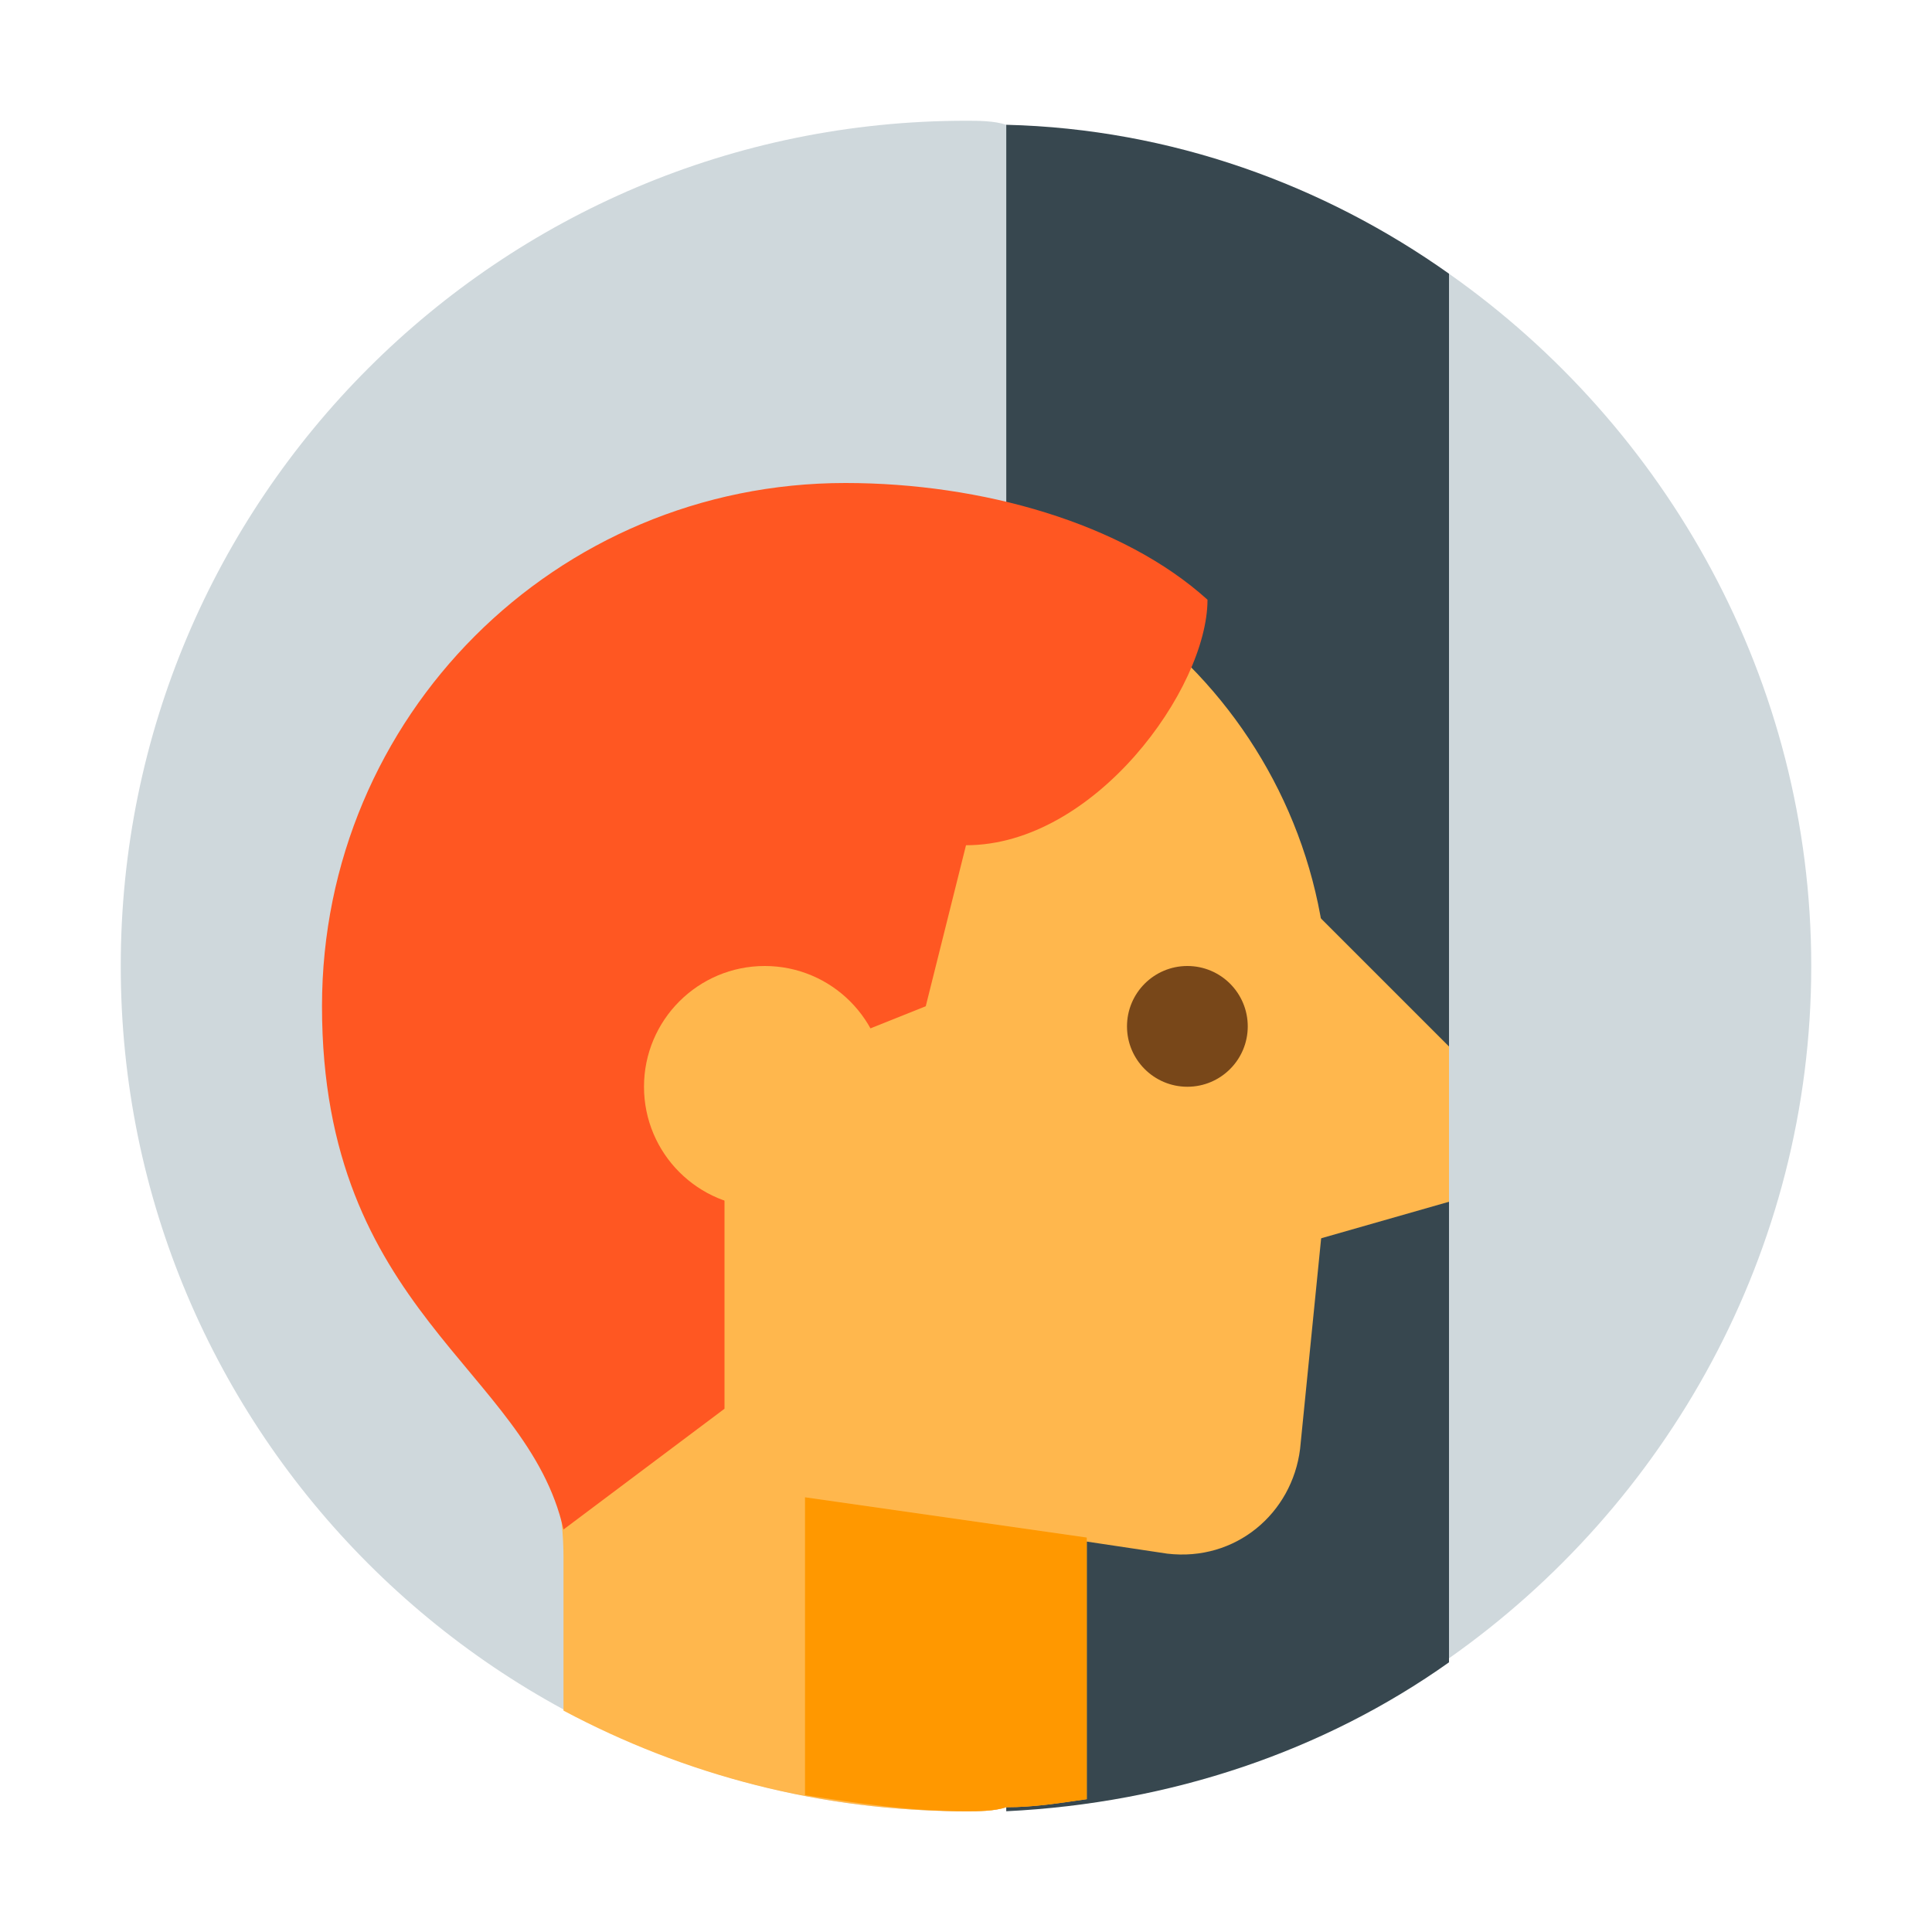
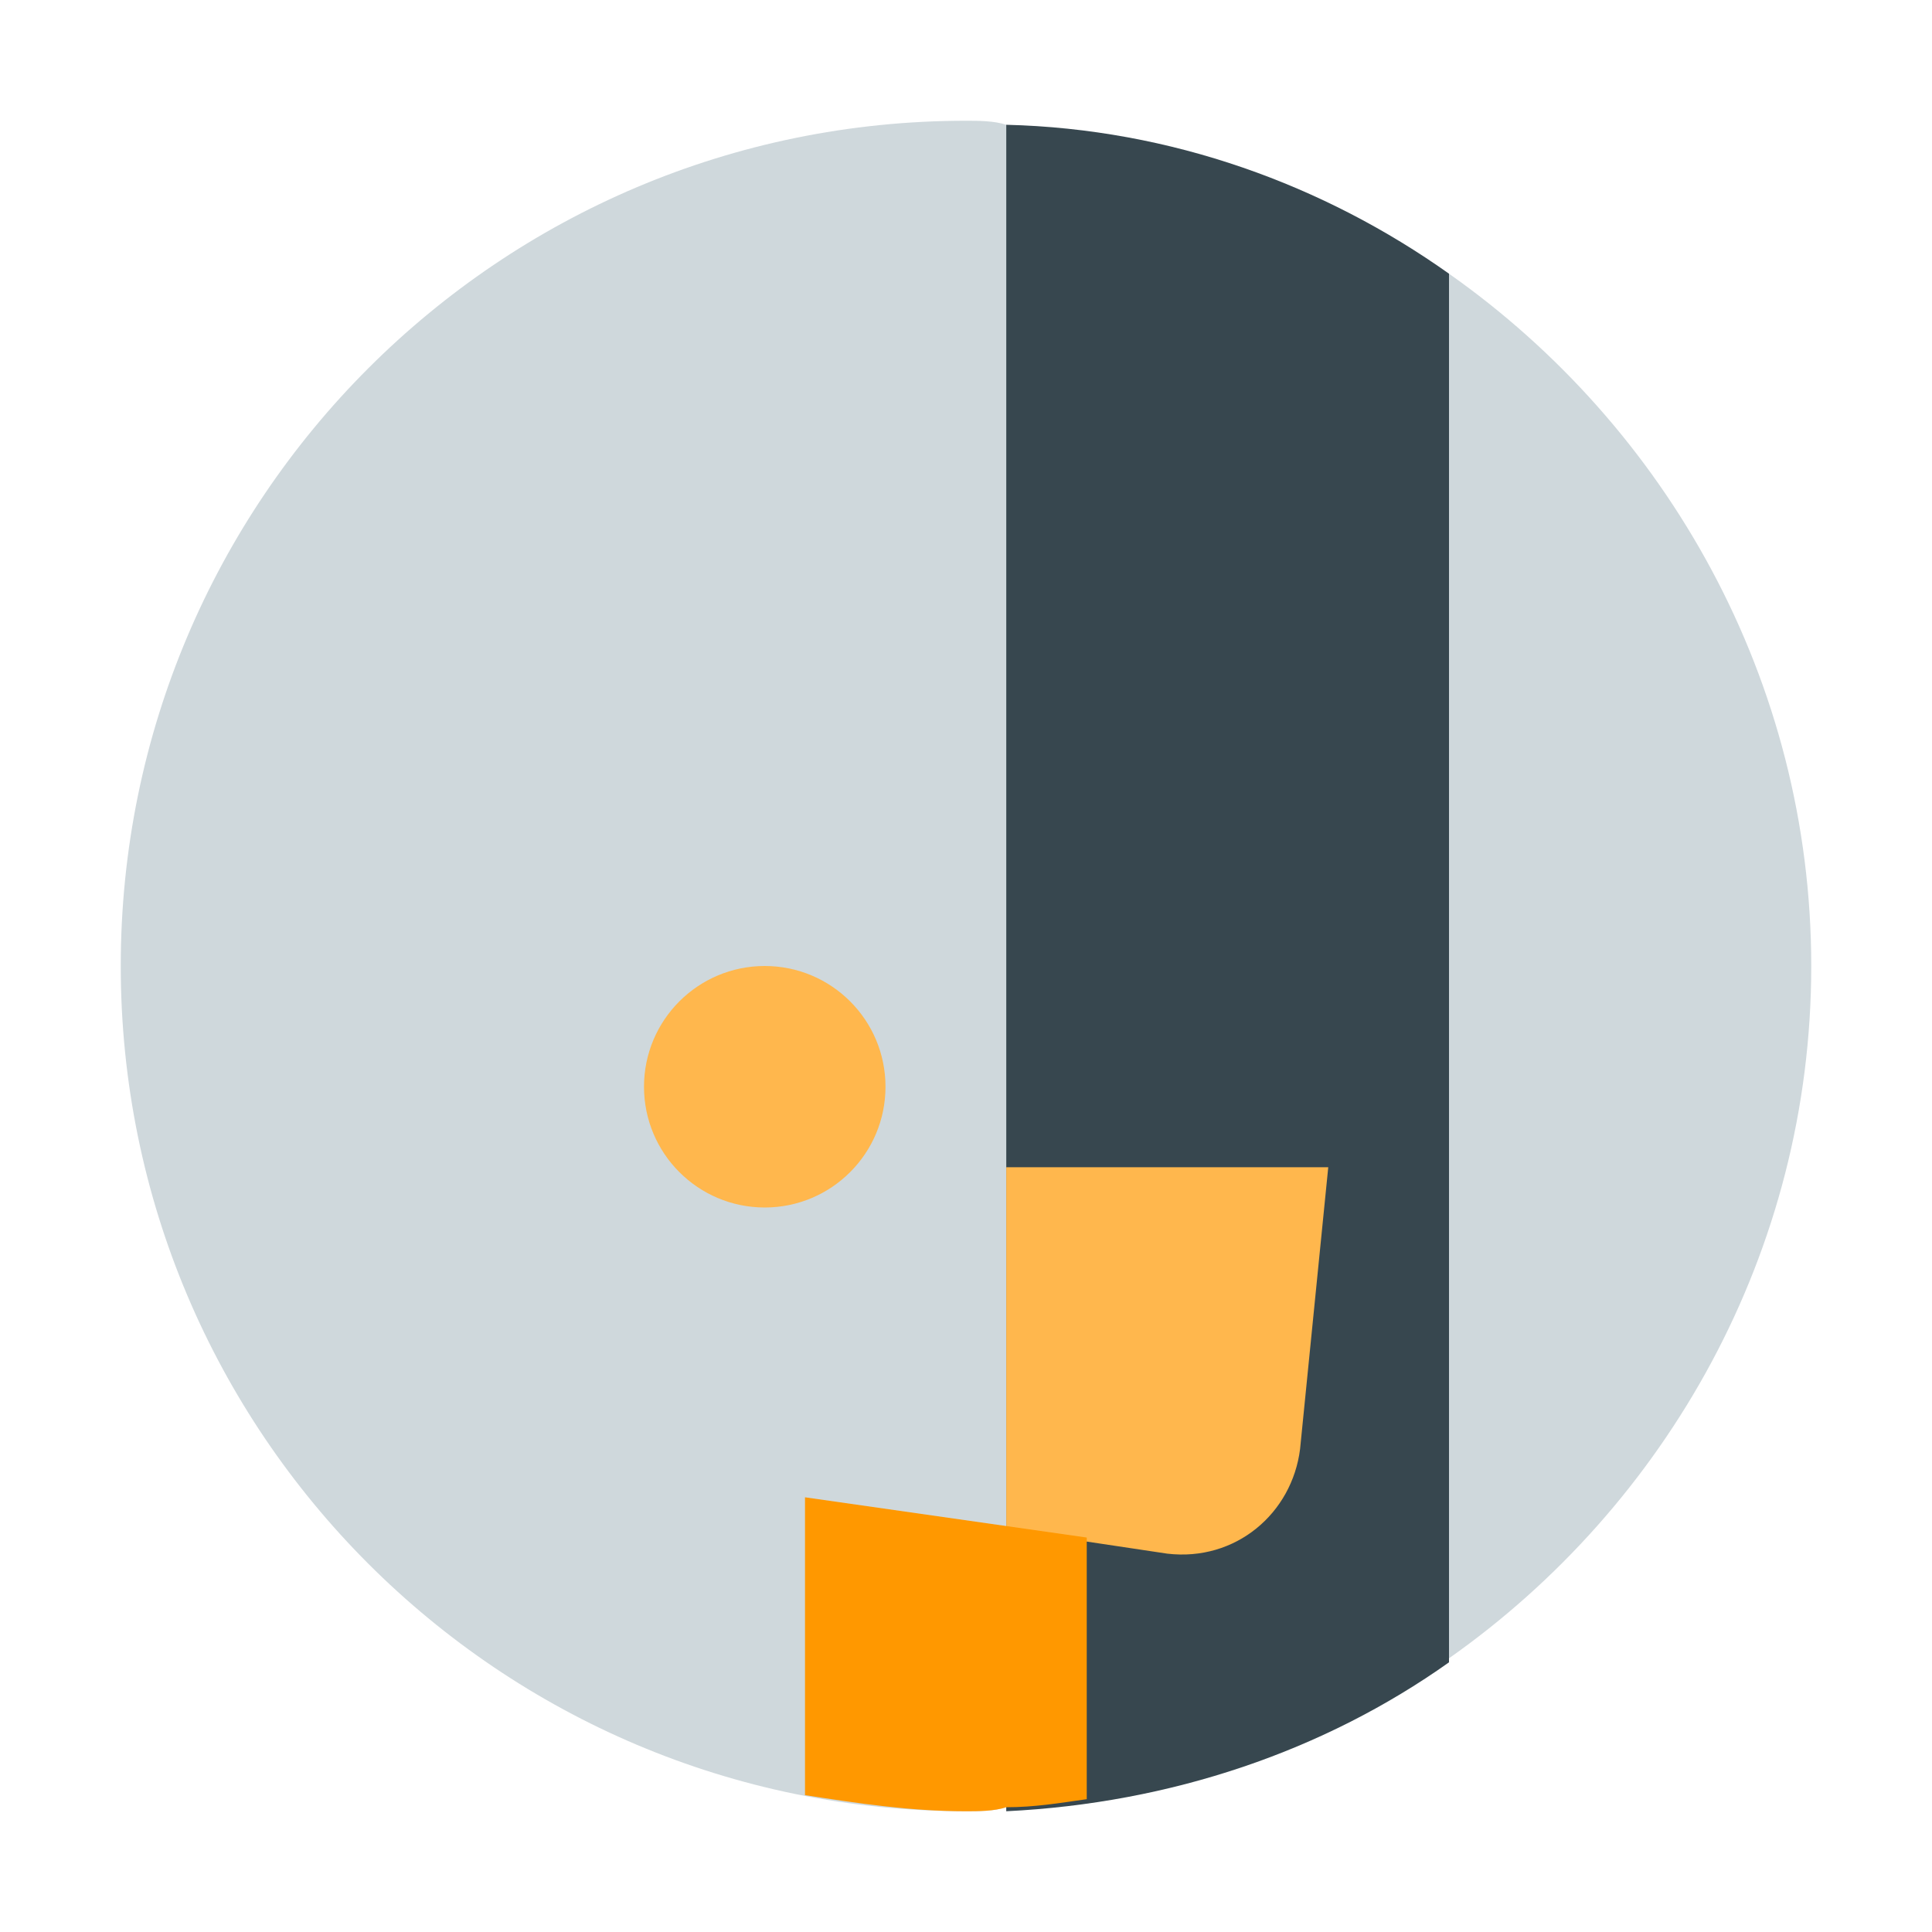
<svg xmlns="http://www.w3.org/2000/svg" version="1" viewBox="0 0 48 48">
  <path fill="#CFD8DC" d="M24 3C12.4 3 3 12.4 3 24s9.4 21 21 21c.3 0 .7 0 1-.1V3.1c-.3-.1-.7-.1-1-.1z" />
  <path fill="#37474F" d="M25 3.1V45c4.1-.2 7.9-1.5 11-3.7V6.8c-3.1-2.2-6.9-3.6-11-3.7z" />
-   <path fill="#FFB74D" d="M20.5 13c-6.4.3-11.6 5.7-11.5 12.1 0 2.8 1 5.4 2.7 7.5 1.4 1.7 2.3 3.9 2.3 6.1v3.8c3 1.6 6.4 2.5 10 2.5.3 0 .7 0 1-.1.7 0 1.3-.1 2-.2v-9.4c3.6-2.1 6-5.9 6-10.4 0-6.7-5.6-12.2-12.5-11.9z" />
  <path fill="#FFB74D" d="M29 38.6l-4-.6v-9h8l-.7 7c-.2 1.6-1.6 2.8-3.3 2.6z" />
-   <path fill="#FFB74D" d="M39 29l-7 2-1-5 1-4z" />
-   <circle fill="#784719" cx="29.5" cy="25.5" r="1.5" />
-   <path fill="#FF5722" d="M21 12c-7.2 0-13 5.8-13 13 0 7.6 5.1 9 6 13l4-3v-8l5-2 1-4c3.2 0 6-3.9 6-6.1-2.1-1.9-5.6-2.9-9-2.9z" />
  <circle fill="#FFB74D" cx="19" cy="27" r="3" />
  <path fill="#CFD8DC" d="M45 24c0-7.1-3.6-13.4-9-17.2v34.4c5.4-3.8 9-10.1 9-17.2z" />
  <path fill="#FF9800" d="M20 44.6c1.3.2 2.6.4 4 .4.3 0 .7 0 1-.1.7 0 1.3-.1 2-.2v-6.5l-7-1v7.4z" />
</svg>